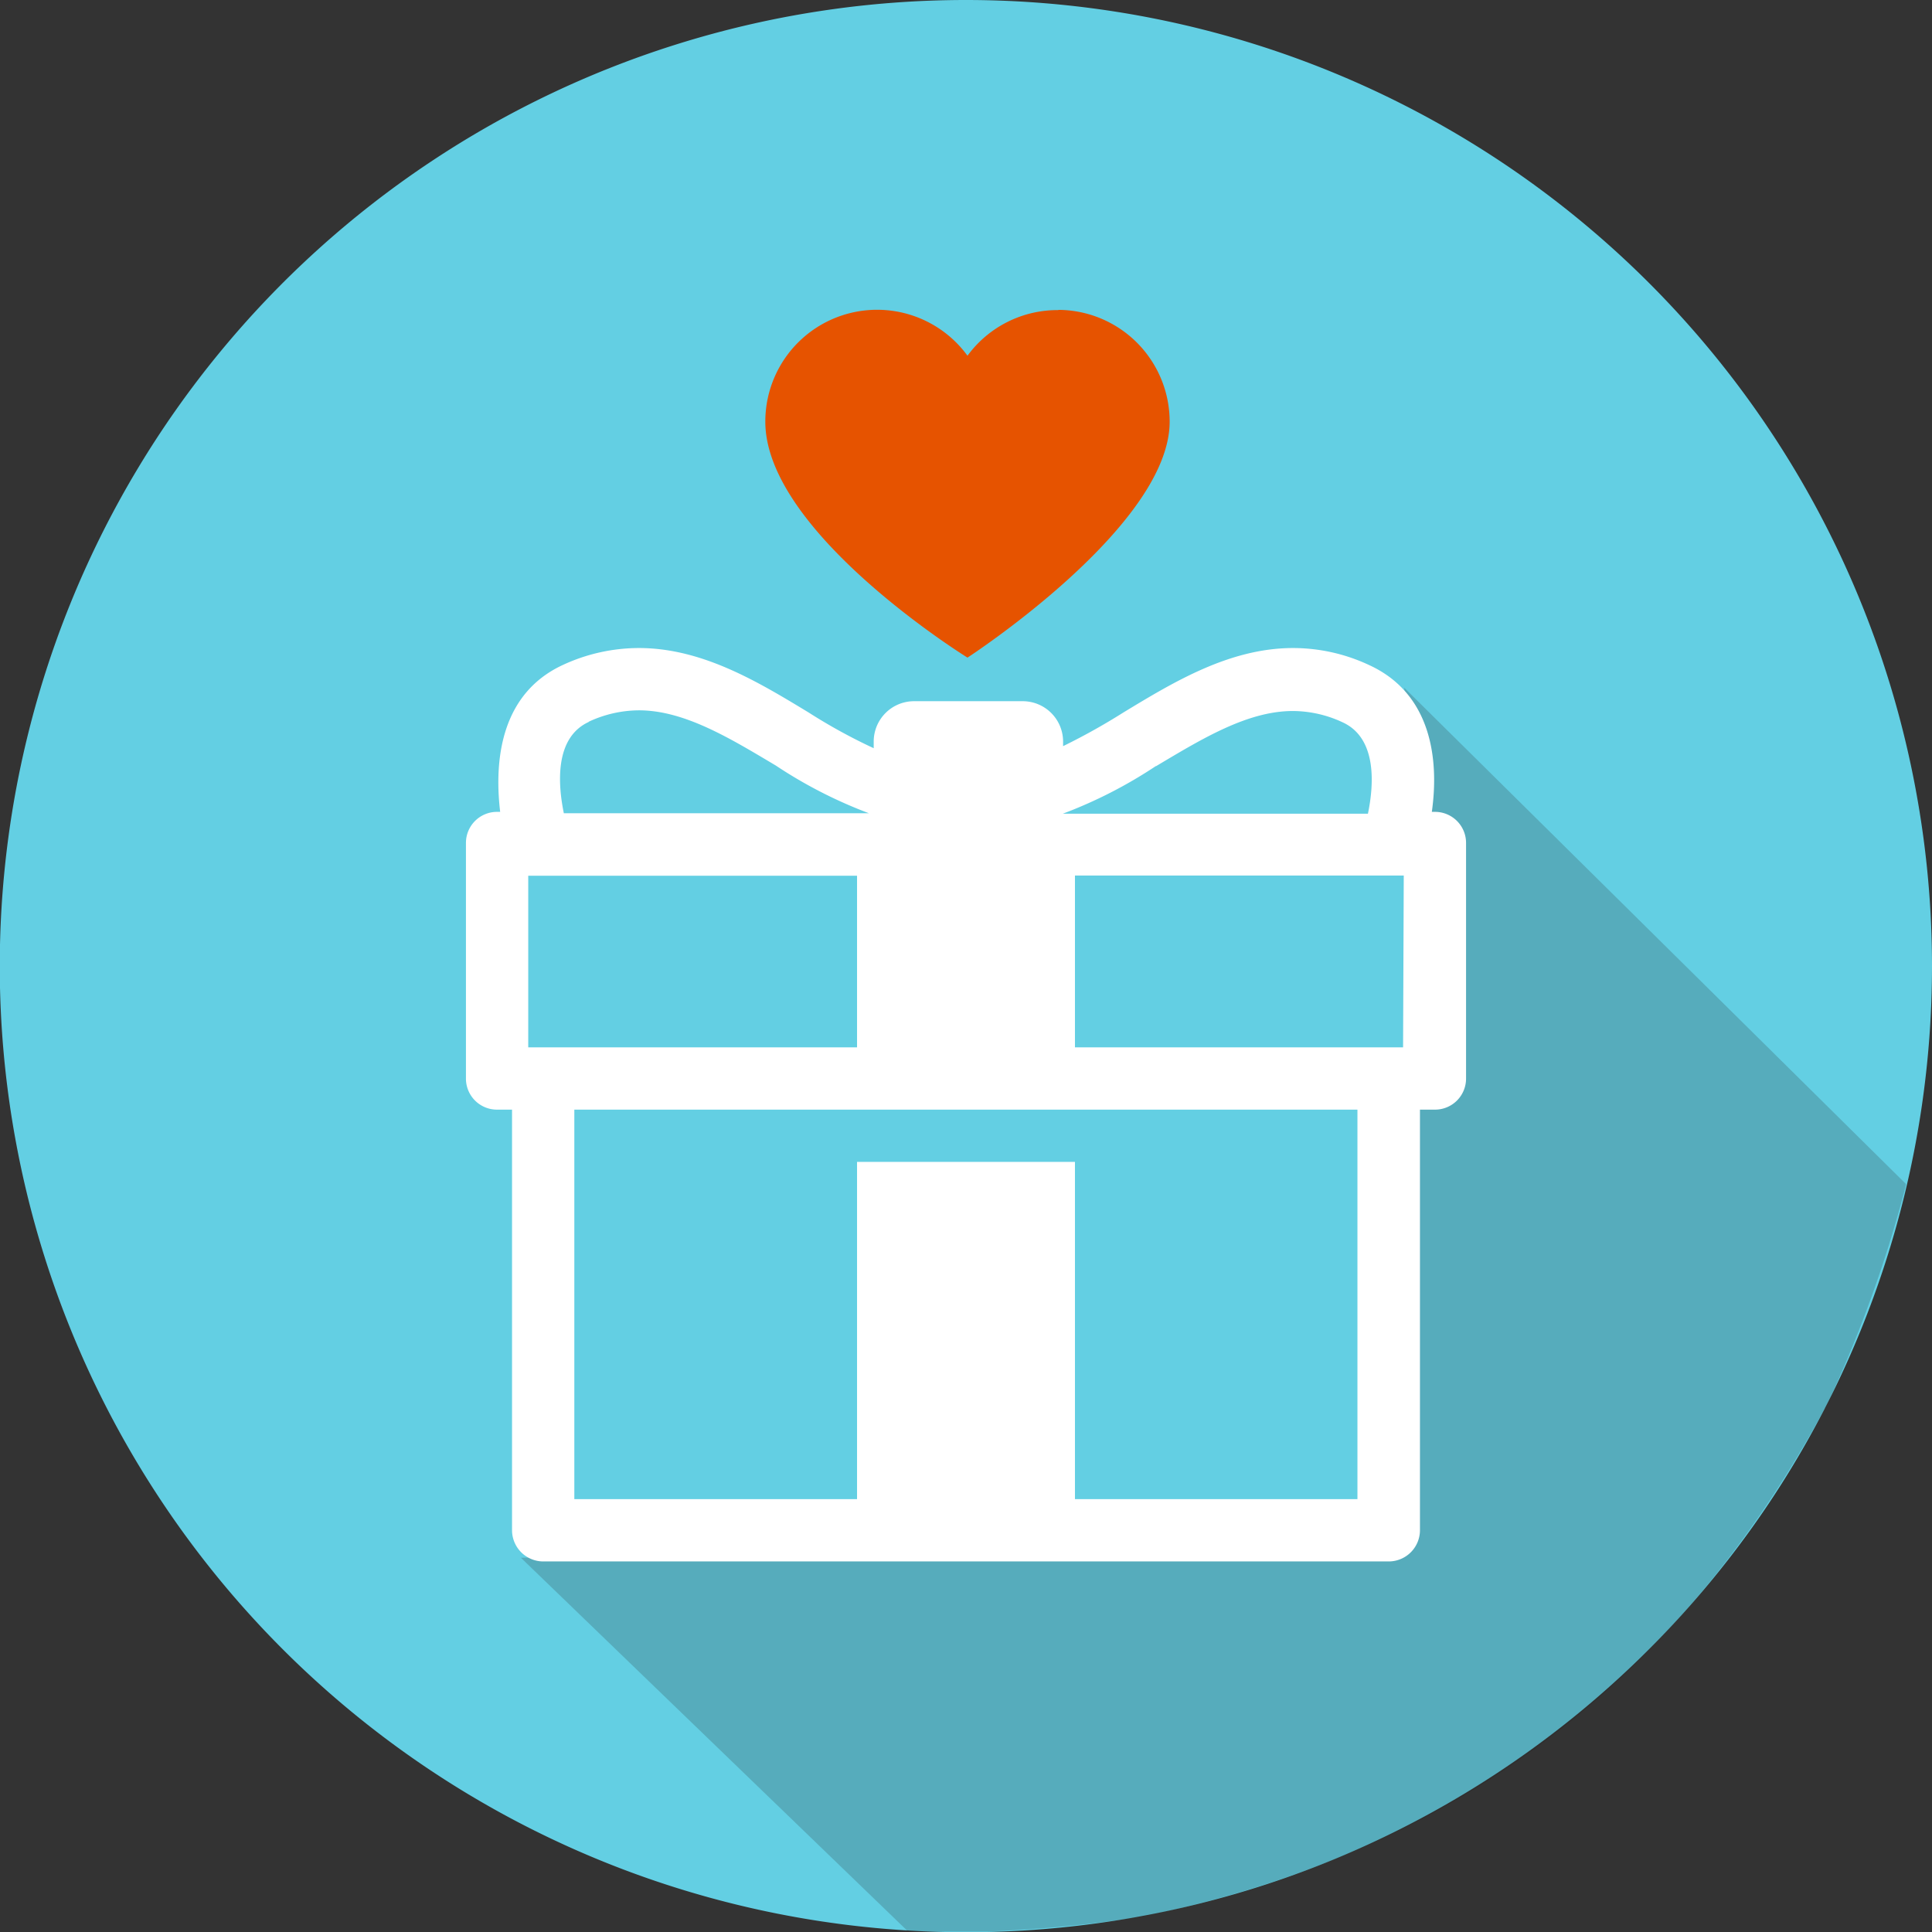
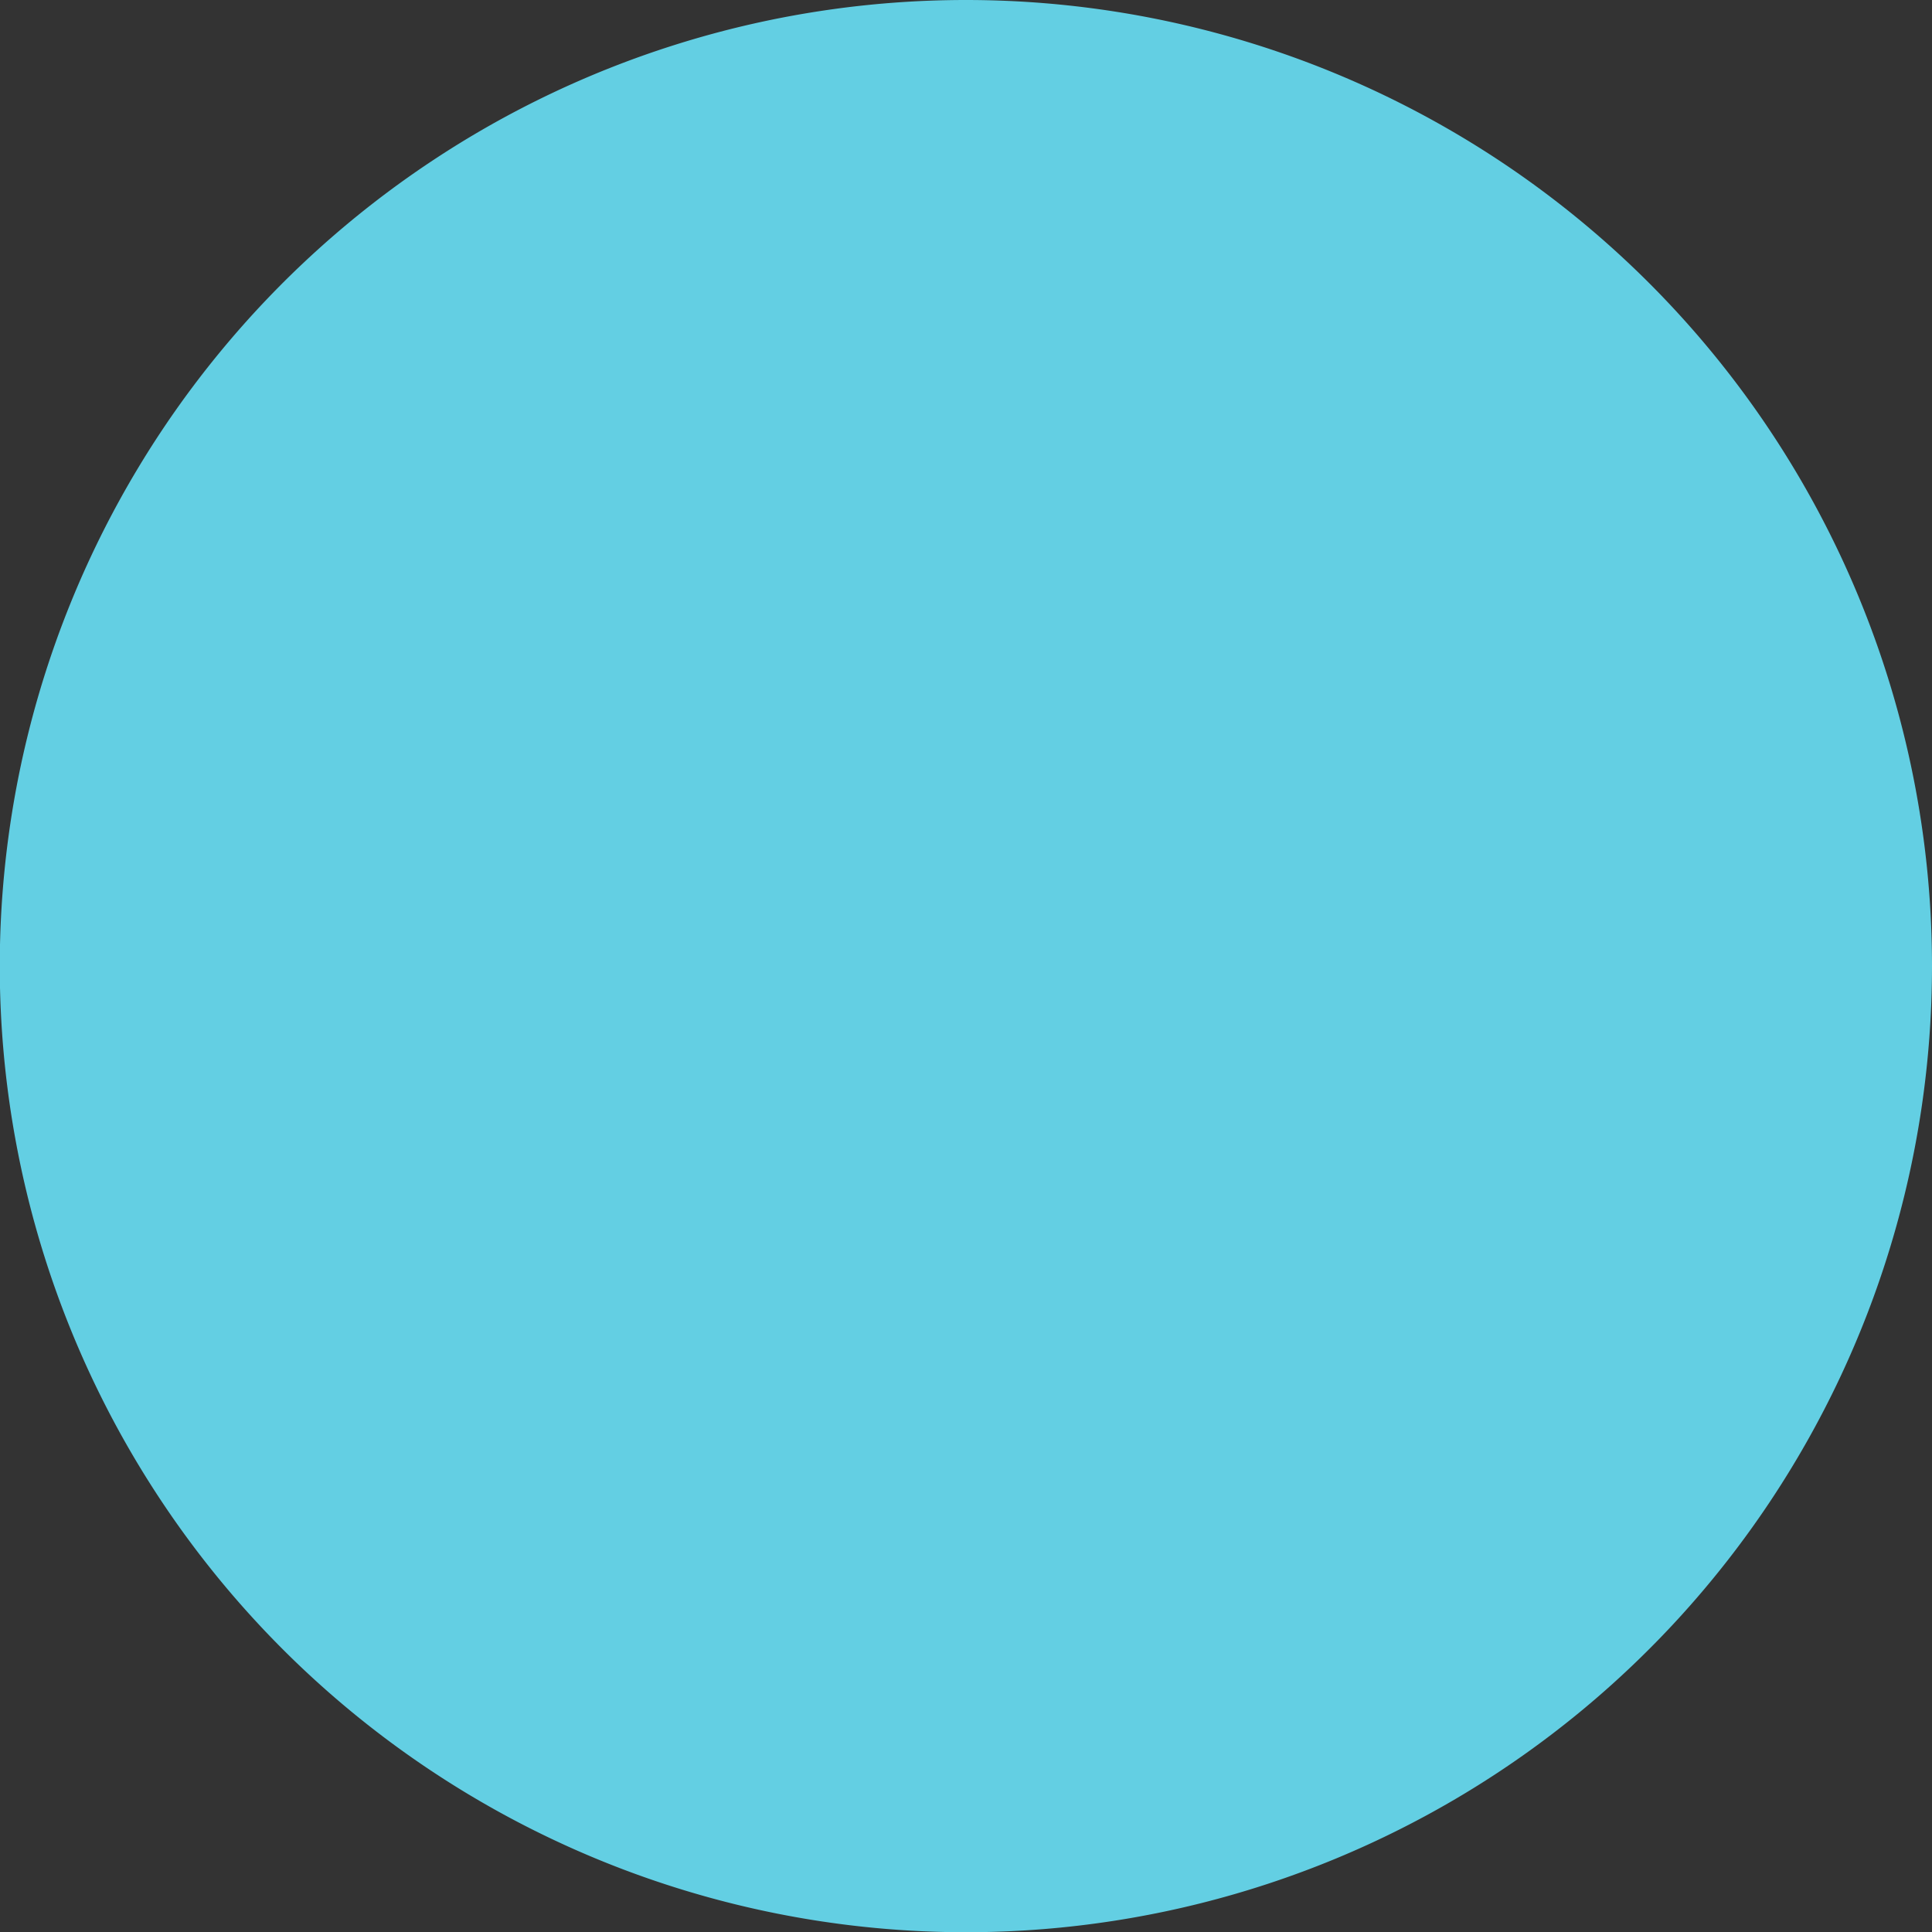
<svg xmlns="http://www.w3.org/2000/svg" viewBox="0 0 84.67 84.67">
  <rect x="0" y="0" width="84.67" height="84.67" fill="#333333" stroke="none" />
  <defs>
    <clipPath id="clip-path">
      <rect x="22.8" y="30.14" width="60.72" height="54.51" fill="none" />
    </clipPath>
    <clipPath id="clip-path-2">
-       <rect x="22.8" y="30.14" width="60.72" height="54.51" fill="none" />
-     </clipPath>
+       </clipPath>
  </defs>
  <title>Asset 21</title>
  <g style="isolation:isolate">
    <g id="Layer_2" data-name="Layer 2">
      <g id="Layer_1-2" data-name="Layer 1">
        <path d="M84.67,42.33A42.34,42.34,0,1,1,42.33,0,42.34,42.34,0,0,1,84.67,42.33" fill="#63cfe3" />
        <g opacity="0.2" style="mix-blend-mode:multiply">
          <g clip-path="url(#clip-path)">
            <g clip-path="url(#clip-path-2)">
-               <path d="M80,61.71a56.24,56.24,0,0,0,3.54-9.81l-22-21.76a100.7,100.7,0,0,1,.58,11c0,4.6-1.77,25.94-1.77,25.94s-17.23.77-21.52.8c-1,0-16,.39-16,.39l17,16.41A59.88,59.88,0,0,0,50.05,84c12-2.48,22.62-8.77,29.93-22.29" fill="#231f20" />
-             </g>
+               </g>
          </g>
        </g>
-         <path d="M46.4,13.59a4.89,4.89,0,0,0-4,2,4.9,4.9,0,0,0-8.86,2.89c0,4.86,8.86,10.34,8.86,10.34s8.86-5.75,8.86-10.34a4.9,4.9,0,0,0-4.9-4.9" fill="#e65300" />
-         <path d="M62.89,35.58h-.14c.32-2.27,0-5.17-2.74-6.43a7.86,7.86,0,0,0-3.34-.75c-2.79,0-5.25,1.5-7.43,2.82a28,28,0,0,1-2.65,1.48v-.2a1.77,1.77,0,0,0-1.77-1.77H40.06a1.77,1.77,0,0,0-1.77,1.77v.29a24.36,24.36,0,0,1-2.86-1.57C33.25,29.9,30.79,28.4,28,28.4a7.93,7.93,0,0,0-3.35.75c-2.7,1.26-3,4.16-2.73,6.43h-.14a1.36,1.36,0,0,0-1.36,1.36V47.26a1.36,1.36,0,0,0,1.36,1.37h.66V67.06a1.37,1.37,0,0,0,1.37,1.37H60.86a1.37,1.37,0,0,0,1.37-1.37V48.63h.66a1.36,1.36,0,0,0,1.36-1.37V36.94a1.36,1.36,0,0,0-1.36-1.36m-12.23-2c2-1.19,4-2.42,6-2.42a5.18,5.18,0,0,1,2.19.5c1.53.71,1.35,2.79,1.1,4H46.58a20.19,20.19,0,0,0,4.08-2.09M25.8,31.63a5.26,5.26,0,0,1,2.2-.5c2,0,4,1.23,6,2.42a20.19,20.19,0,0,0,4.08,2.09H24.71c-.25-1.22-.43-3.3,1.09-4m-2.65,6.74H37.56V45.9H23.15ZM59.49,65.7H47.11V50.92H37.56V65.7H25.17V48.63H59.49Zm2-19.8H47.11V38.37H61.52Z" fill="#fff" />
      </g>
    </g>
  </g>
</svg>